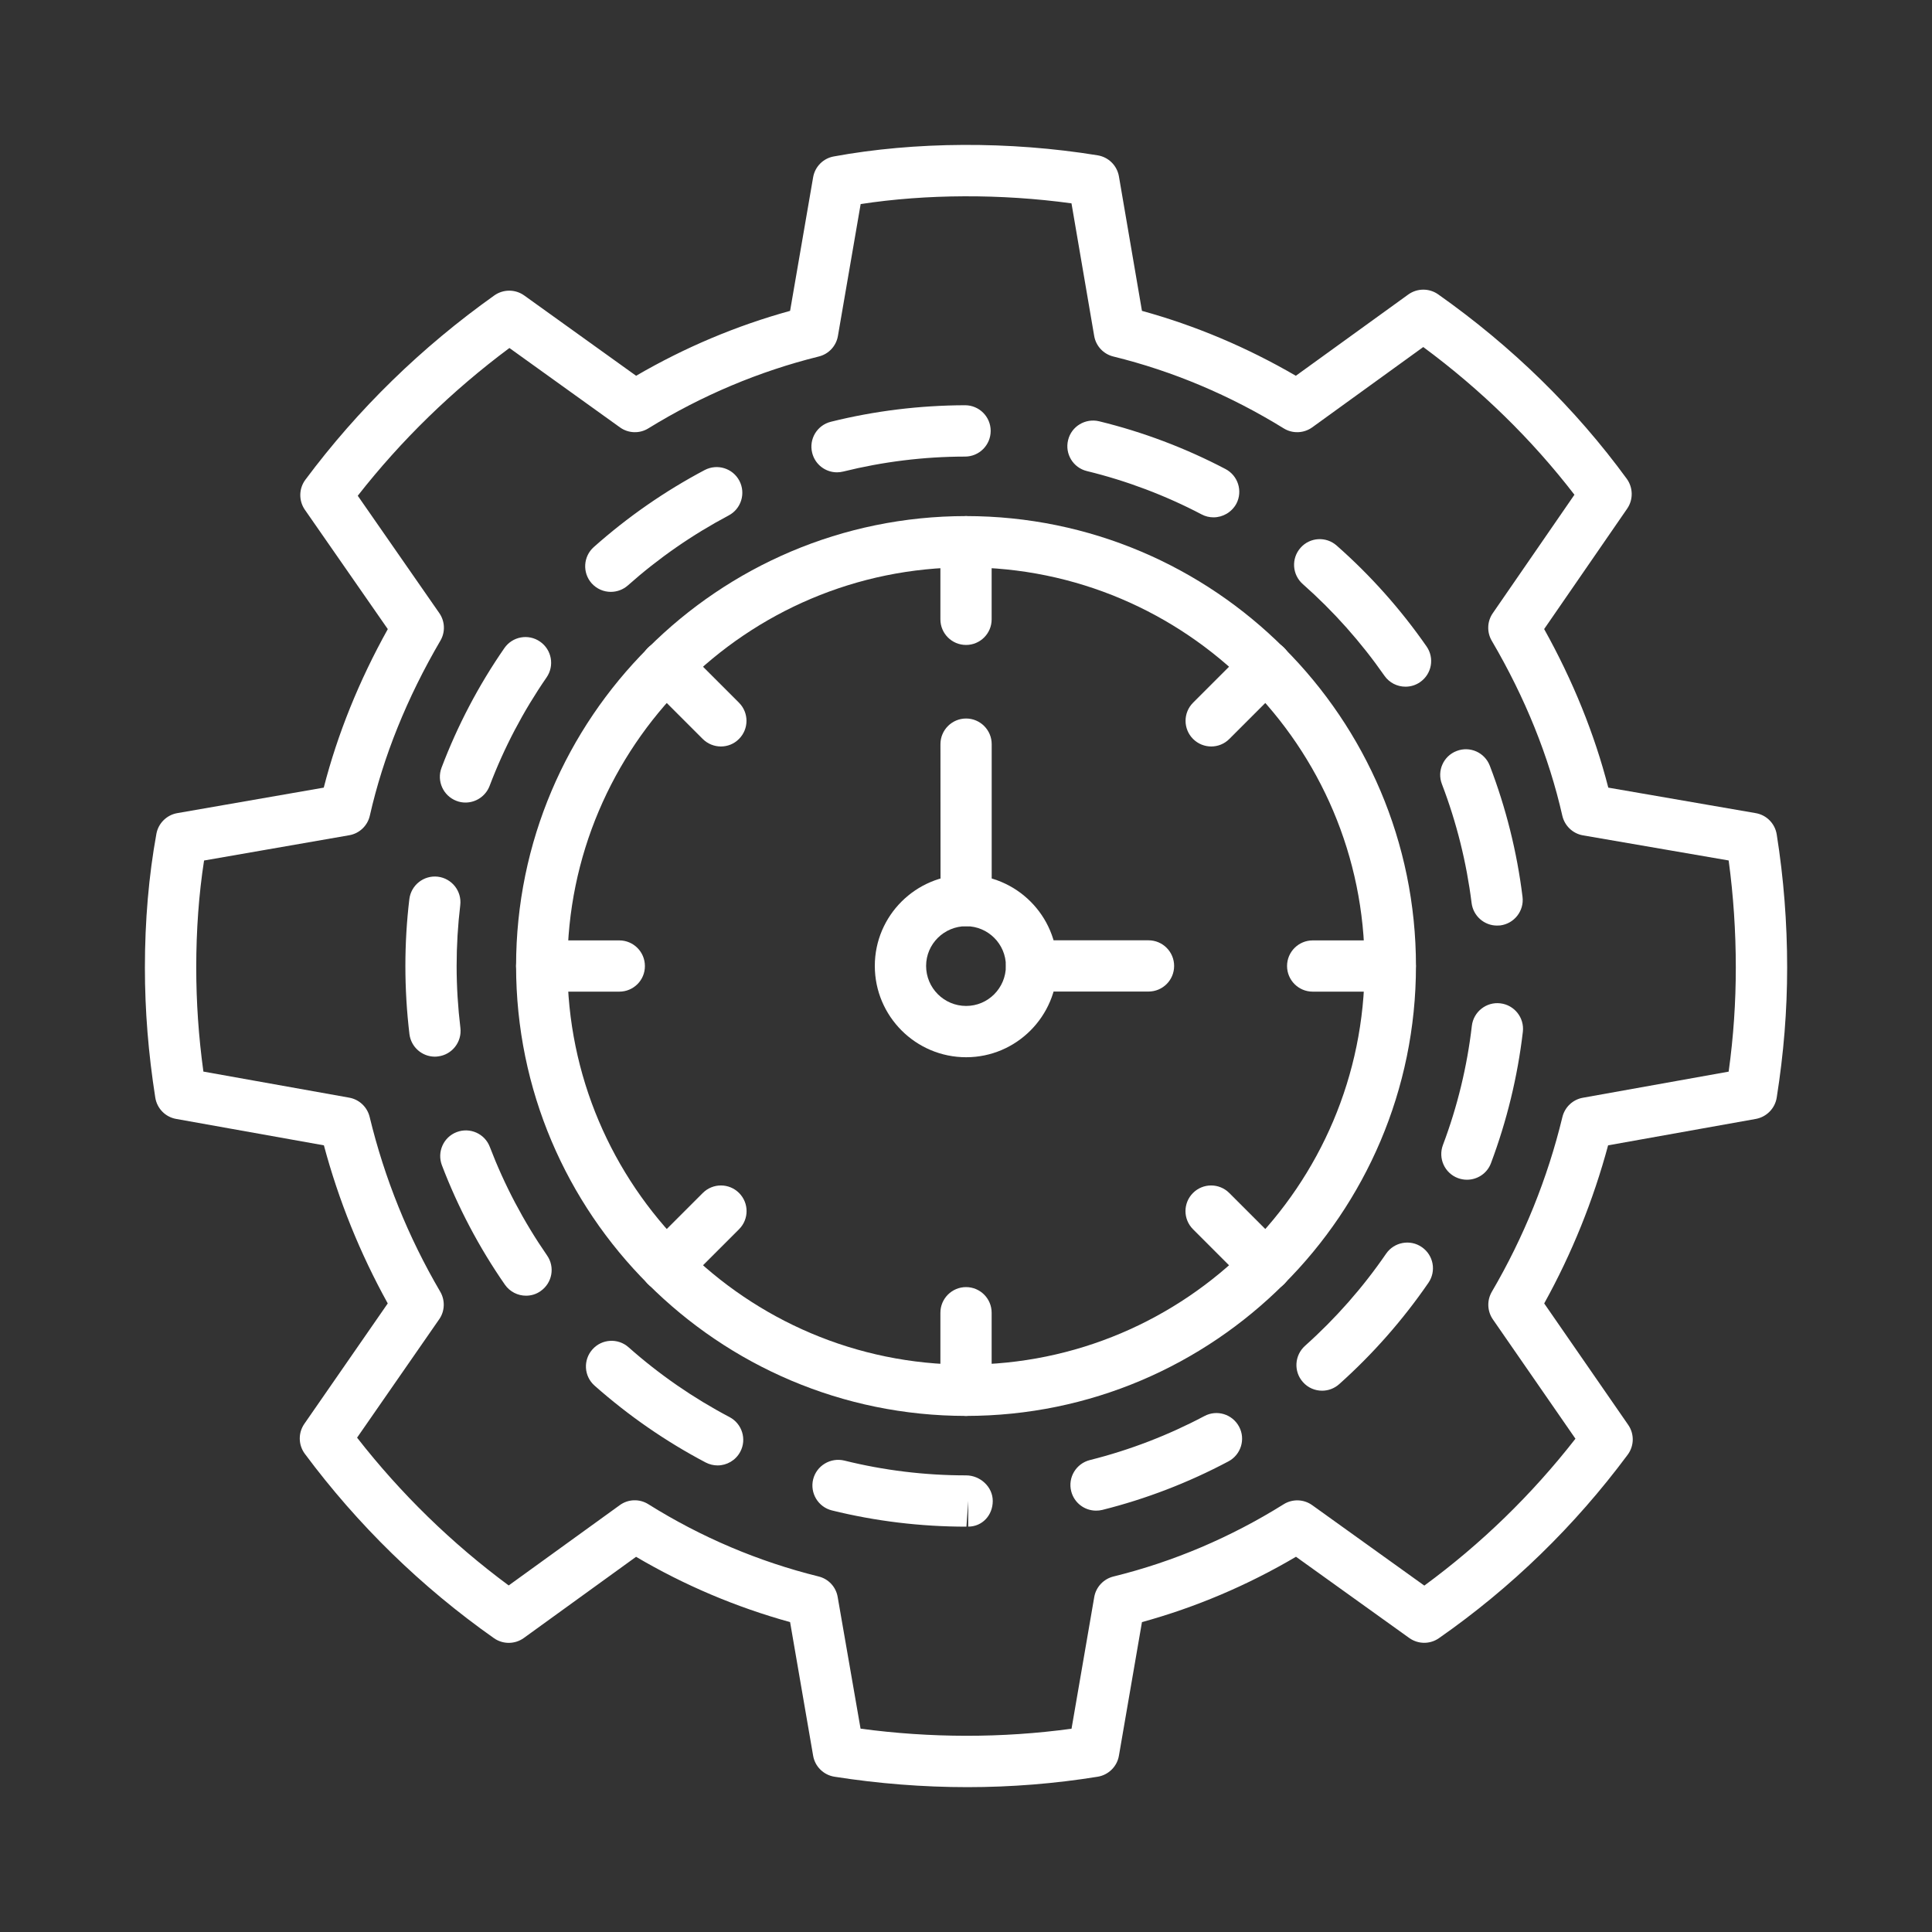
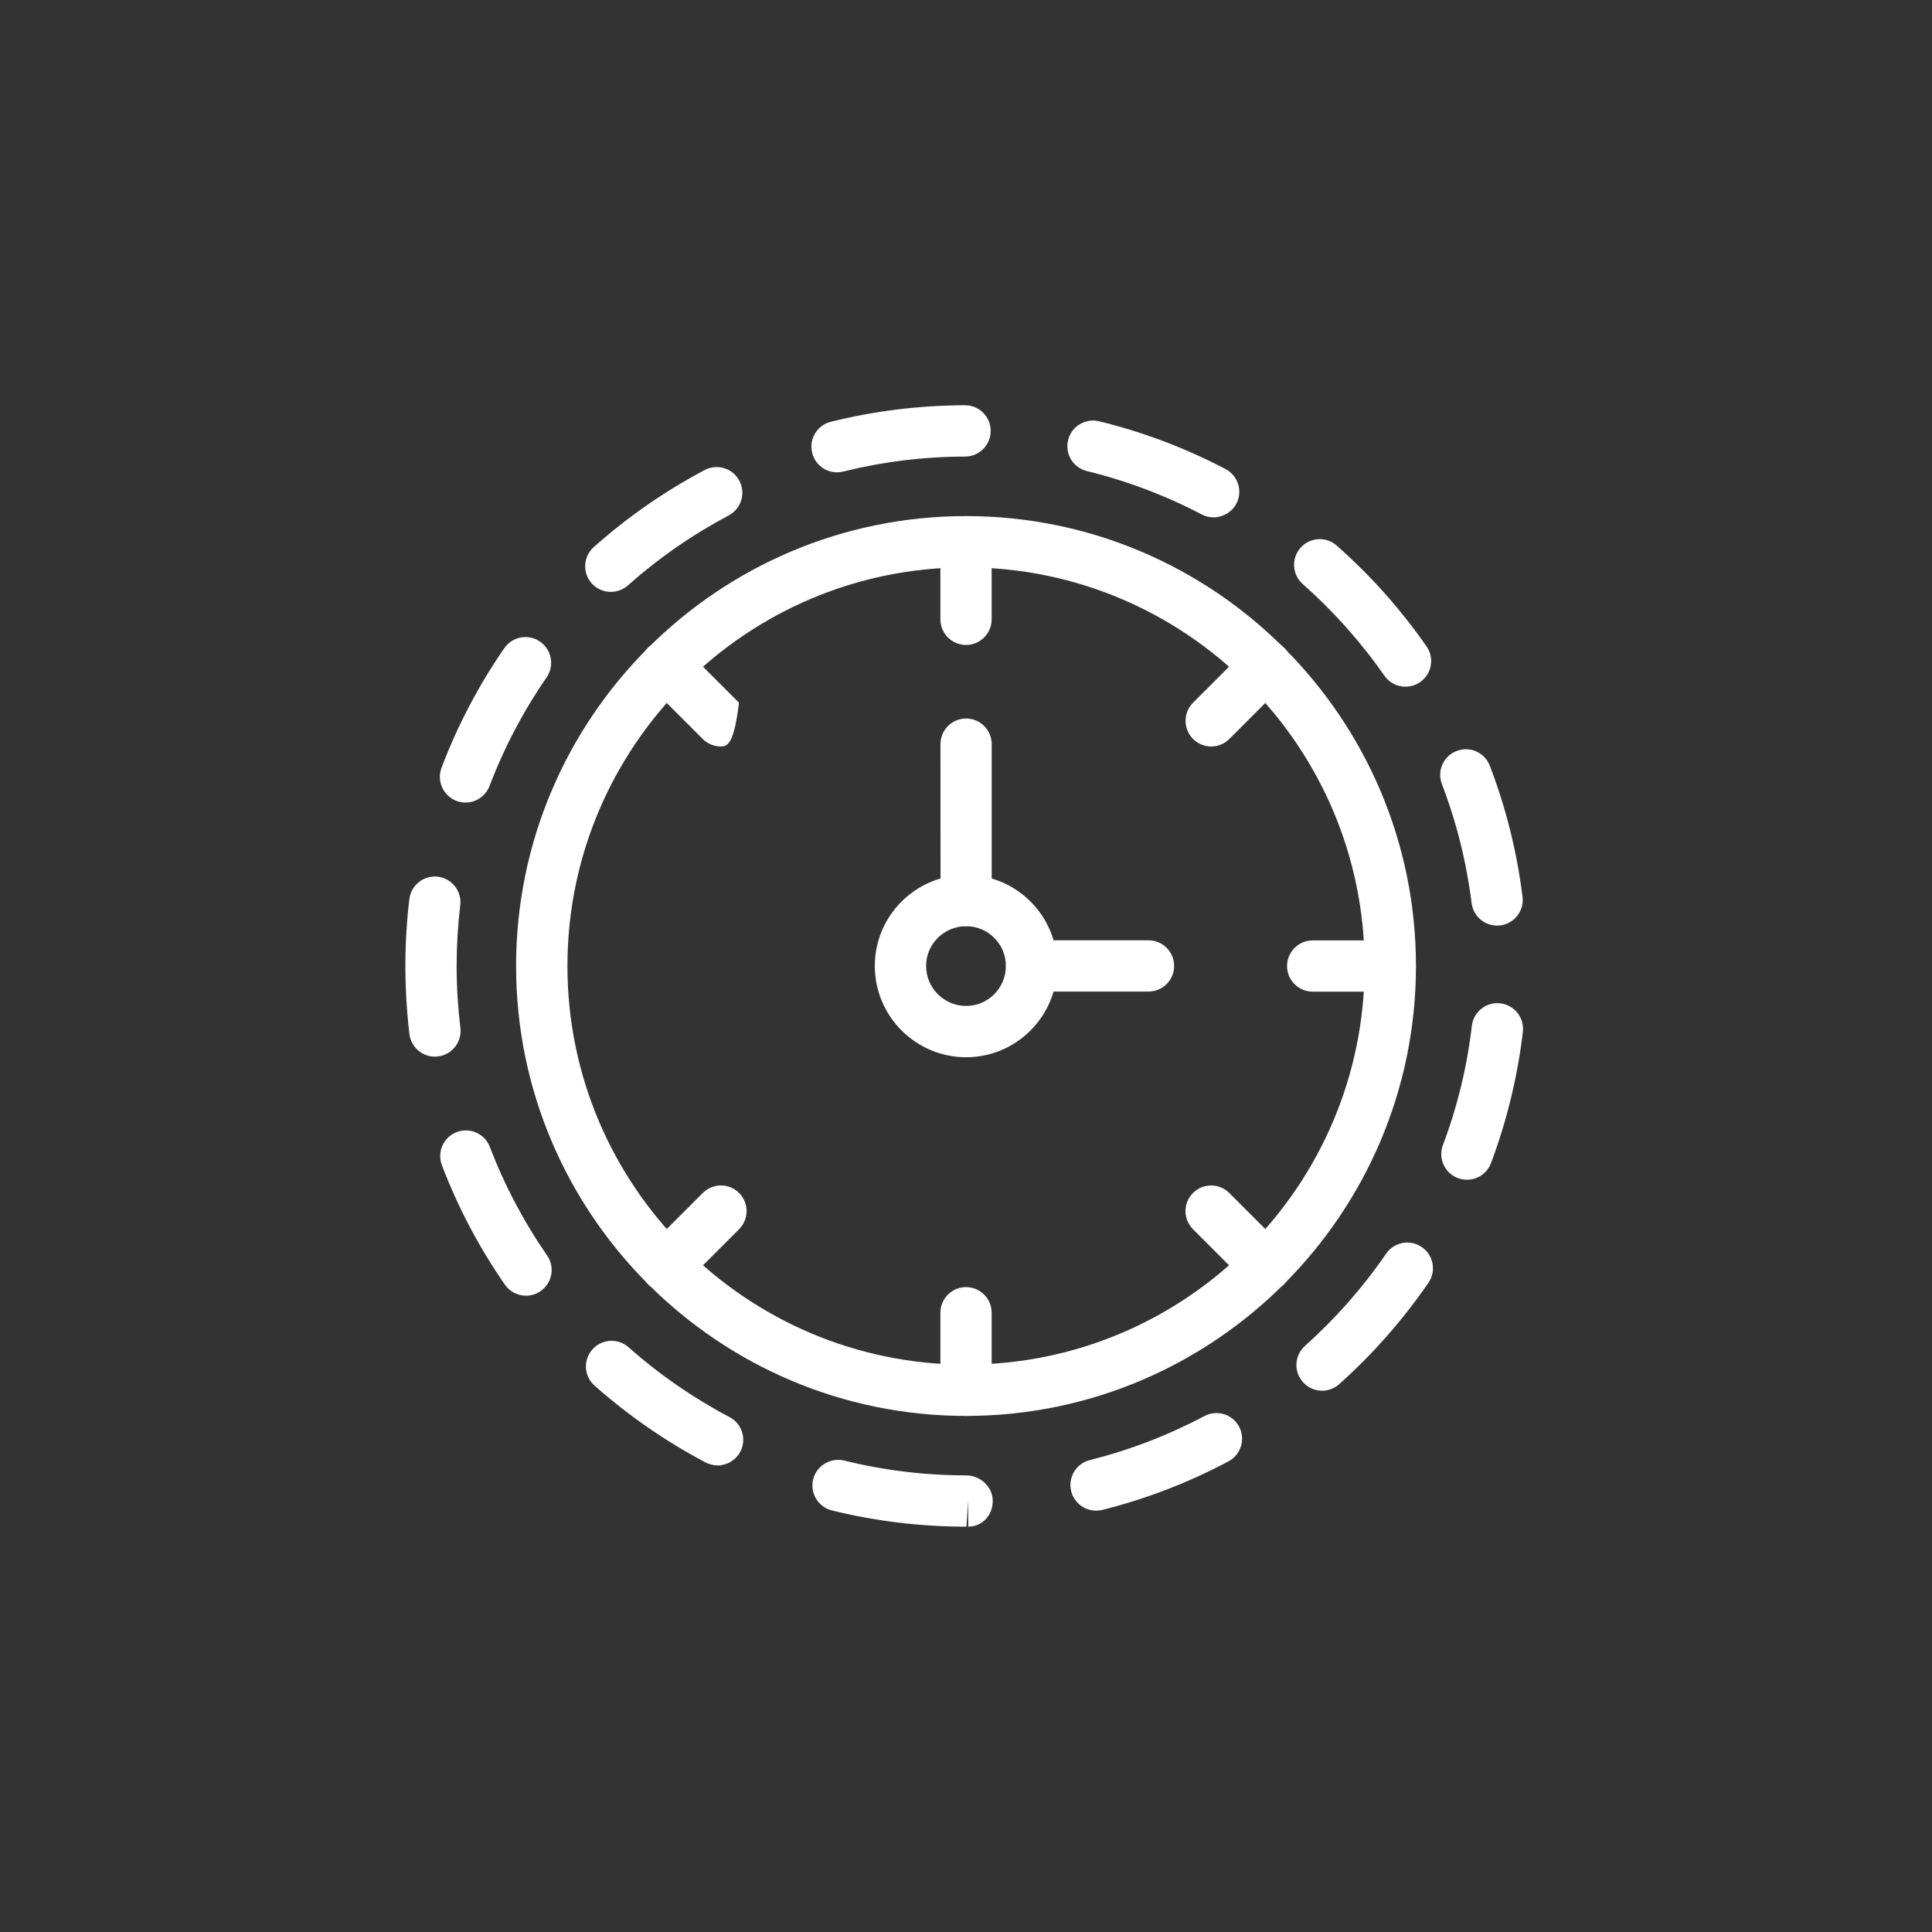
<svg xmlns="http://www.w3.org/2000/svg" width="40" height="40" viewBox="0 0 40 40" fill="none">
  <rect x="0" y="0" width="40" height="40" fill="#333333" stroke="none" />
-   <path d="M20.032 37.001C19.107 37.001 18.18 36.927 17.276 36.785C17.051 36.749 16.873 36.574 16.835 36.35L16.358 33.584C15.241 33.275 14.171 32.822 13.169 32.232L10.845 33.913C10.66 34.046 10.413 34.047 10.227 33.917C8.722 32.857 7.406 31.572 6.311 30.099C6.175 29.915 6.171 29.667 6.301 29.479L8.028 26.986C7.455 25.951 7.011 24.853 6.706 23.713L3.646 23.166C3.423 23.126 3.251 22.95 3.215 22.725C3.071 21.807 3 20.926 3 20.031C3 19.062 3.08 18.131 3.238 17.263C3.278 17.044 3.452 16.873 3.67 16.835L6.703 16.307C6.988 15.198 7.432 14.097 8.029 13.025L6.312 10.554C6.182 10.366 6.186 10.116 6.322 9.933C7.41 8.472 8.727 7.188 10.235 6.116C10.42 5.985 10.668 5.985 10.853 6.117L13.17 7.78C14.178 7.193 15.248 6.742 16.358 6.436L16.835 3.67C16.873 3.45 17.044 3.278 17.263 3.239C18.939 2.931 20.898 2.918 22.727 3.216C22.951 3.253 23.126 3.426 23.166 3.651L23.643 6.436C24.748 6.74 25.816 7.191 26.829 7.78L29.156 6.098C29.34 5.965 29.588 5.963 29.774 6.093C31.302 7.171 32.618 8.457 33.682 9.915C33.813 10.098 33.817 10.345 33.689 10.531L31.97 13.024C32.567 14.096 33.013 15.198 33.298 16.307L36.35 16.835C36.575 16.873 36.749 17.051 36.785 17.275C36.929 18.18 37.001 19.107 37.001 20.031C37.001 20.926 36.93 21.807 36.785 22.725C36.749 22.948 36.576 23.125 36.353 23.166L33.294 23.713C32.987 24.853 32.544 25.951 31.971 26.986L33.71 29.5C33.84 29.688 33.835 29.936 33.699 30.119C32.602 31.596 31.288 32.873 29.791 33.917C29.606 34.046 29.361 34.044 29.177 33.913L26.832 32.231C25.826 32.824 24.756 33.278 23.643 33.584L23.166 36.35C23.128 36.573 22.951 36.748 22.728 36.785C21.843 36.928 20.936 37.001 20.031 37.001L20.032 37.001ZM17.817 35.79C19.257 35.984 20.746 35.989 22.185 35.791L22.655 33.066C22.69 32.859 22.847 32.691 23.052 32.64C24.292 32.335 25.477 31.831 26.577 31.144C26.759 31.03 26.993 31.037 27.168 31.163L29.489 32.828C30.665 31.965 31.715 30.945 32.618 29.787L30.91 27.319C30.791 27.148 30.782 26.925 30.886 26.746C31.548 25.615 32.041 24.396 32.348 23.126C32.398 22.921 32.564 22.765 32.77 22.728L35.79 22.187C35.891 21.456 35.938 20.748 35.938 20.031C35.938 19.29 35.889 18.546 35.79 17.815L32.773 17.295C32.562 17.258 32.394 17.097 32.346 16.888C32.069 15.666 31.578 14.447 30.885 13.266C30.781 13.088 30.789 12.865 30.906 12.696L32.597 10.243C31.716 9.099 30.666 8.071 29.467 7.185L27.168 8.848C26.994 8.973 26.76 8.982 26.578 8.869C25.468 8.184 24.281 7.683 23.05 7.381C22.846 7.331 22.689 7.164 22.654 6.955L22.184 4.21C20.719 4.009 19.172 4.017 17.819 4.225L17.348 6.957C17.312 7.164 17.157 7.331 16.952 7.381C15.715 7.688 14.527 8.189 13.423 8.869C13.241 8.982 13.008 8.973 12.835 8.848L10.547 7.205C9.359 8.09 8.305 9.116 7.407 10.264L9.095 12.693C9.214 12.864 9.222 13.087 9.118 13.264C8.426 14.447 7.934 15.665 7.657 16.887C7.61 17.096 7.441 17.257 7.229 17.293L4.225 17.816C4.116 18.517 4.063 19.261 4.063 20.031C4.063 20.748 4.111 21.456 4.211 22.186L7.231 22.726C7.438 22.763 7.603 22.92 7.653 23.124C7.96 24.396 8.453 25.614 9.115 26.744C9.219 26.923 9.211 27.148 9.091 27.317L7.393 29.765C8.296 30.923 9.349 31.95 10.532 32.825L12.831 31.163C13.005 31.035 13.241 31.028 13.423 31.143C14.515 31.827 15.701 32.33 16.948 32.639C17.153 32.689 17.308 32.856 17.343 33.063L17.817 35.79Z" fill="white" />
  <path d="M20 29.315C14.864 29.315 10.685 25.137 10.685 20C10.685 14.863 14.864 10.685 20 10.685C25.137 10.685 29.316 14.863 29.316 20C29.316 25.135 25.137 29.315 20 29.315ZM20 11.747C15.449 11.747 11.748 15.45 11.748 20C11.748 24.55 15.449 28.253 20 28.253C24.552 28.253 28.253 24.551 28.253 20C28.253 15.449 24.552 11.747 20 11.747Z" fill="white" />
  <path d="M20.009 31.608C19.062 31.608 18.129 31.495 17.225 31.272C16.94 31.202 16.766 30.914 16.835 30.629C16.906 30.344 17.194 30.172 17.479 30.239C18.3 30.443 19.148 30.546 20.001 30.546C20.294 30.546 20.554 30.783 20.554 31.076C20.554 31.37 20.339 31.607 20.046 31.607V31.076L20.009 31.608ZM22.693 31.276C22.455 31.276 22.239 31.116 22.178 30.874C22.106 30.589 22.28 30.301 22.565 30.229C23.387 30.023 24.185 29.716 24.936 29.318C25.195 29.18 25.515 29.278 25.654 29.538C25.792 29.796 25.693 30.118 25.434 30.256C24.608 30.695 23.729 31.034 22.823 31.261C22.779 31.272 22.735 31.276 22.693 31.276ZM14.857 30.34C14.774 30.34 14.689 30.32 14.61 30.279C13.784 29.844 13.011 29.309 12.31 28.688C12.09 28.494 12.07 28.158 12.265 27.939C12.459 27.719 12.795 27.699 13.014 27.894C13.65 28.458 14.353 28.944 15.104 29.339C15.364 29.476 15.464 29.798 15.327 30.056C15.232 30.236 15.047 30.34 14.857 30.34ZM27.373 28.793C27.227 28.793 27.081 28.734 26.976 28.615C26.78 28.396 26.8 28.061 27.019 27.864C27.652 27.298 28.218 26.656 28.698 25.956C28.864 25.715 29.196 25.653 29.437 25.82C29.679 25.986 29.741 26.316 29.574 26.559C29.045 27.328 28.424 28.034 27.727 28.657C27.625 28.748 27.498 28.793 27.373 28.793ZM10.89 26.826C10.722 26.826 10.556 26.745 10.453 26.597C9.919 25.828 9.481 24.995 9.149 24.125C9.045 23.851 9.181 23.543 9.455 23.439C9.729 23.334 10.037 23.471 10.141 23.745C10.443 24.535 10.842 25.292 11.326 25.992C11.494 26.233 11.434 26.563 11.192 26.731C11.101 26.796 10.995 26.826 10.89 26.826ZM30.372 24.425C30.31 24.425 30.246 24.414 30.184 24.391C29.91 24.288 29.771 23.982 29.874 23.707C30.173 22.914 30.375 22.083 30.473 21.239C30.507 20.947 30.774 20.738 31.063 20.773C31.354 20.807 31.563 21.071 31.529 21.363C31.42 22.293 31.197 23.207 30.869 24.082C30.79 24.294 30.588 24.425 30.372 24.425ZM9.004 21.877C8.739 21.877 8.51 21.679 8.477 21.41C8.421 20.944 8.393 20.47 8.393 20C8.393 19.538 8.42 19.073 8.475 18.616C8.51 18.325 8.774 18.117 9.065 18.151C9.355 18.186 9.564 18.45 9.529 18.741C9.479 19.157 9.454 19.581 9.454 20C9.454 20.427 9.481 20.859 9.532 21.281C9.567 21.572 9.359 21.837 9.069 21.872C9.048 21.875 9.026 21.877 9.004 21.877ZM30.994 19.163C30.73 19.163 30.502 18.965 30.468 18.697C30.363 17.855 30.156 17.025 29.853 16.233C29.748 15.96 29.884 15.652 30.159 15.548C30.433 15.442 30.74 15.579 30.845 15.854C31.179 16.726 31.408 17.639 31.522 18.567C31.559 18.858 31.351 19.123 31.061 19.16C31.038 19.162 31.015 19.163 30.994 19.163ZM9.637 16.616C9.575 16.616 9.511 16.605 9.45 16.581C9.176 16.476 9.038 16.17 9.141 15.896C9.471 15.024 9.908 14.19 10.442 13.419C10.608 13.178 10.939 13.116 11.181 13.284C11.423 13.451 11.483 13.782 11.317 14.024C10.833 14.725 10.436 15.481 10.136 16.273C10.054 16.485 9.852 16.616 9.637 16.616ZM29.099 14.217C28.931 14.217 28.766 14.138 28.663 13.99C28.177 13.293 27.609 12.655 26.972 12.092C26.752 11.897 26.731 11.562 26.926 11.342C27.119 11.122 27.456 11.101 27.675 11.296C28.377 11.914 29.002 12.617 29.535 13.383C29.703 13.624 29.644 13.954 29.402 14.122C29.311 14.186 29.205 14.217 29.099 14.217ZM12.646 12.254C12.499 12.254 12.354 12.193 12.249 12.076C12.055 11.857 12.075 11.521 12.293 11.327C12.993 10.704 13.765 10.168 14.589 9.732C14.85 9.595 15.171 9.694 15.308 9.954C15.444 10.213 15.346 10.535 15.086 10.672C14.337 11.069 13.635 11.555 12.999 12.121C12.899 12.209 12.772 12.254 12.646 12.254ZM25.125 10.711C25.042 10.711 24.957 10.692 24.88 10.651C24.127 10.256 23.327 9.954 22.503 9.753C22.218 9.684 22.043 9.396 22.114 9.111C22.183 8.826 22.472 8.654 22.756 8.722C23.663 8.943 24.544 9.276 25.373 9.711C25.633 9.848 25.733 10.168 25.598 10.428C25.5 10.607 25.316 10.711 25.125 10.711ZM17.33 9.779C17.091 9.779 16.875 9.618 16.815 9.375C16.744 9.09 16.918 8.802 17.203 8.732C18.106 8.507 19.04 8.393 19.979 8.39H19.98C20.273 8.39 20.511 8.627 20.511 8.921C20.511 9.214 20.274 9.453 19.98 9.453C19.128 9.454 18.28 9.559 17.458 9.763C17.416 9.773 17.372 9.779 17.33 9.779Z" fill="white" />
  <path d="M20.001 13.353C19.707 13.353 19.47 13.115 19.47 12.823V11.217C19.47 10.923 19.709 10.686 20.001 10.686C20.294 10.686 20.531 10.925 20.531 11.217V12.823C20.531 13.115 20.294 13.353 20.001 13.353Z" fill="white" />
  <path d="M20.001 29.315C19.707 29.315 19.47 29.077 19.47 28.785V27.179C19.47 26.885 19.709 26.648 20.001 26.648C20.294 26.648 20.531 26.886 20.531 27.179V28.785C20.531 29.077 20.294 29.315 20.001 29.315Z" fill="white" />
  <path d="M25.077 15.455C24.941 15.455 24.804 15.402 24.701 15.299C24.494 15.092 24.494 14.756 24.701 14.549L25.837 13.413C26.045 13.205 26.381 13.205 26.588 13.413C26.795 13.62 26.795 13.956 26.588 14.163L25.452 15.299C25.348 15.404 25.212 15.455 25.077 15.455Z" fill="white" />
  <path d="M13.79 26.741C13.655 26.741 13.518 26.689 13.415 26.586C13.207 26.378 13.207 26.043 13.415 25.835L14.551 24.699C14.758 24.492 15.094 24.492 15.301 24.699C15.509 24.907 15.509 25.242 15.301 25.45L14.165 26.586C14.061 26.69 13.925 26.741 13.79 26.741Z" fill="white" />
  <path d="M28.784 20.531H27.178C26.884 20.531 26.647 20.292 26.647 20C26.647 19.707 26.886 19.47 27.178 19.47H28.784C29.077 19.47 29.314 19.708 29.314 20C29.316 20.294 29.077 20.531 28.784 20.531Z" fill="white" />
-   <path d="M12.822 20.531H11.216C10.922 20.531 10.685 20.292 10.685 20C10.685 19.707 10.924 19.47 11.216 19.47H12.822C13.115 19.47 13.352 19.708 13.352 20C13.354 20.294 13.115 20.531 12.822 20.531Z" fill="white" />
  <path d="M26.211 26.741C26.075 26.741 25.939 26.689 25.835 26.586L24.7 25.45C24.492 25.242 24.492 24.907 24.7 24.699C24.907 24.492 25.243 24.492 25.45 24.699L26.586 25.835C26.794 26.043 26.794 26.378 26.586 26.586C26.483 26.69 26.348 26.741 26.211 26.741Z" fill="white" />
-   <path d="M14.925 15.455C14.789 15.455 14.652 15.402 14.549 15.299L13.413 14.163C13.206 13.956 13.206 13.62 13.413 13.413C13.621 13.205 13.957 13.205 14.164 13.413L15.3 14.549C15.507 14.756 15.507 15.092 15.3 15.299C15.197 15.404 15.061 15.455 14.925 15.455Z" fill="white" />
+   <path d="M14.925 15.455C14.789 15.455 14.652 15.402 14.549 15.299L13.413 14.163C13.206 13.956 13.206 13.62 13.413 13.413C13.621 13.205 13.957 13.205 14.164 13.413L15.3 14.549C15.197 15.404 15.061 15.455 14.925 15.455Z" fill="white" />
  <path d="M20.003 21.889C18.96 21.889 18.112 21.041 18.112 19.998C18.112 18.958 18.96 18.113 20.003 18.113C21.043 18.113 21.889 18.958 21.889 19.998C21.889 21.041 21.042 21.889 20.003 21.889ZM20.003 19.176C19.546 19.176 19.174 19.544 19.174 19.998C19.174 20.456 19.546 20.827 20.003 20.827C20.458 20.827 20.826 20.456 20.826 19.998C20.826 19.544 20.456 19.176 20.003 19.176Z" fill="white" />
  <path d="M23.778 20.529H21.358C21.064 20.529 20.827 20.291 20.827 19.999C20.827 19.705 21.066 19.468 21.358 19.468H23.778C24.072 19.468 24.309 19.706 24.309 19.999C24.309 20.292 24.072 20.529 23.778 20.529Z" fill="white" />
  <path d="M20.003 19.176C19.71 19.176 19.473 18.938 19.473 18.645L19.471 15.407C19.471 15.113 19.71 14.876 20.002 14.876C20.295 14.876 20.532 15.115 20.532 15.407V18.645C20.534 18.938 20.297 19.176 20.003 19.176Z" fill="white" />
</svg>